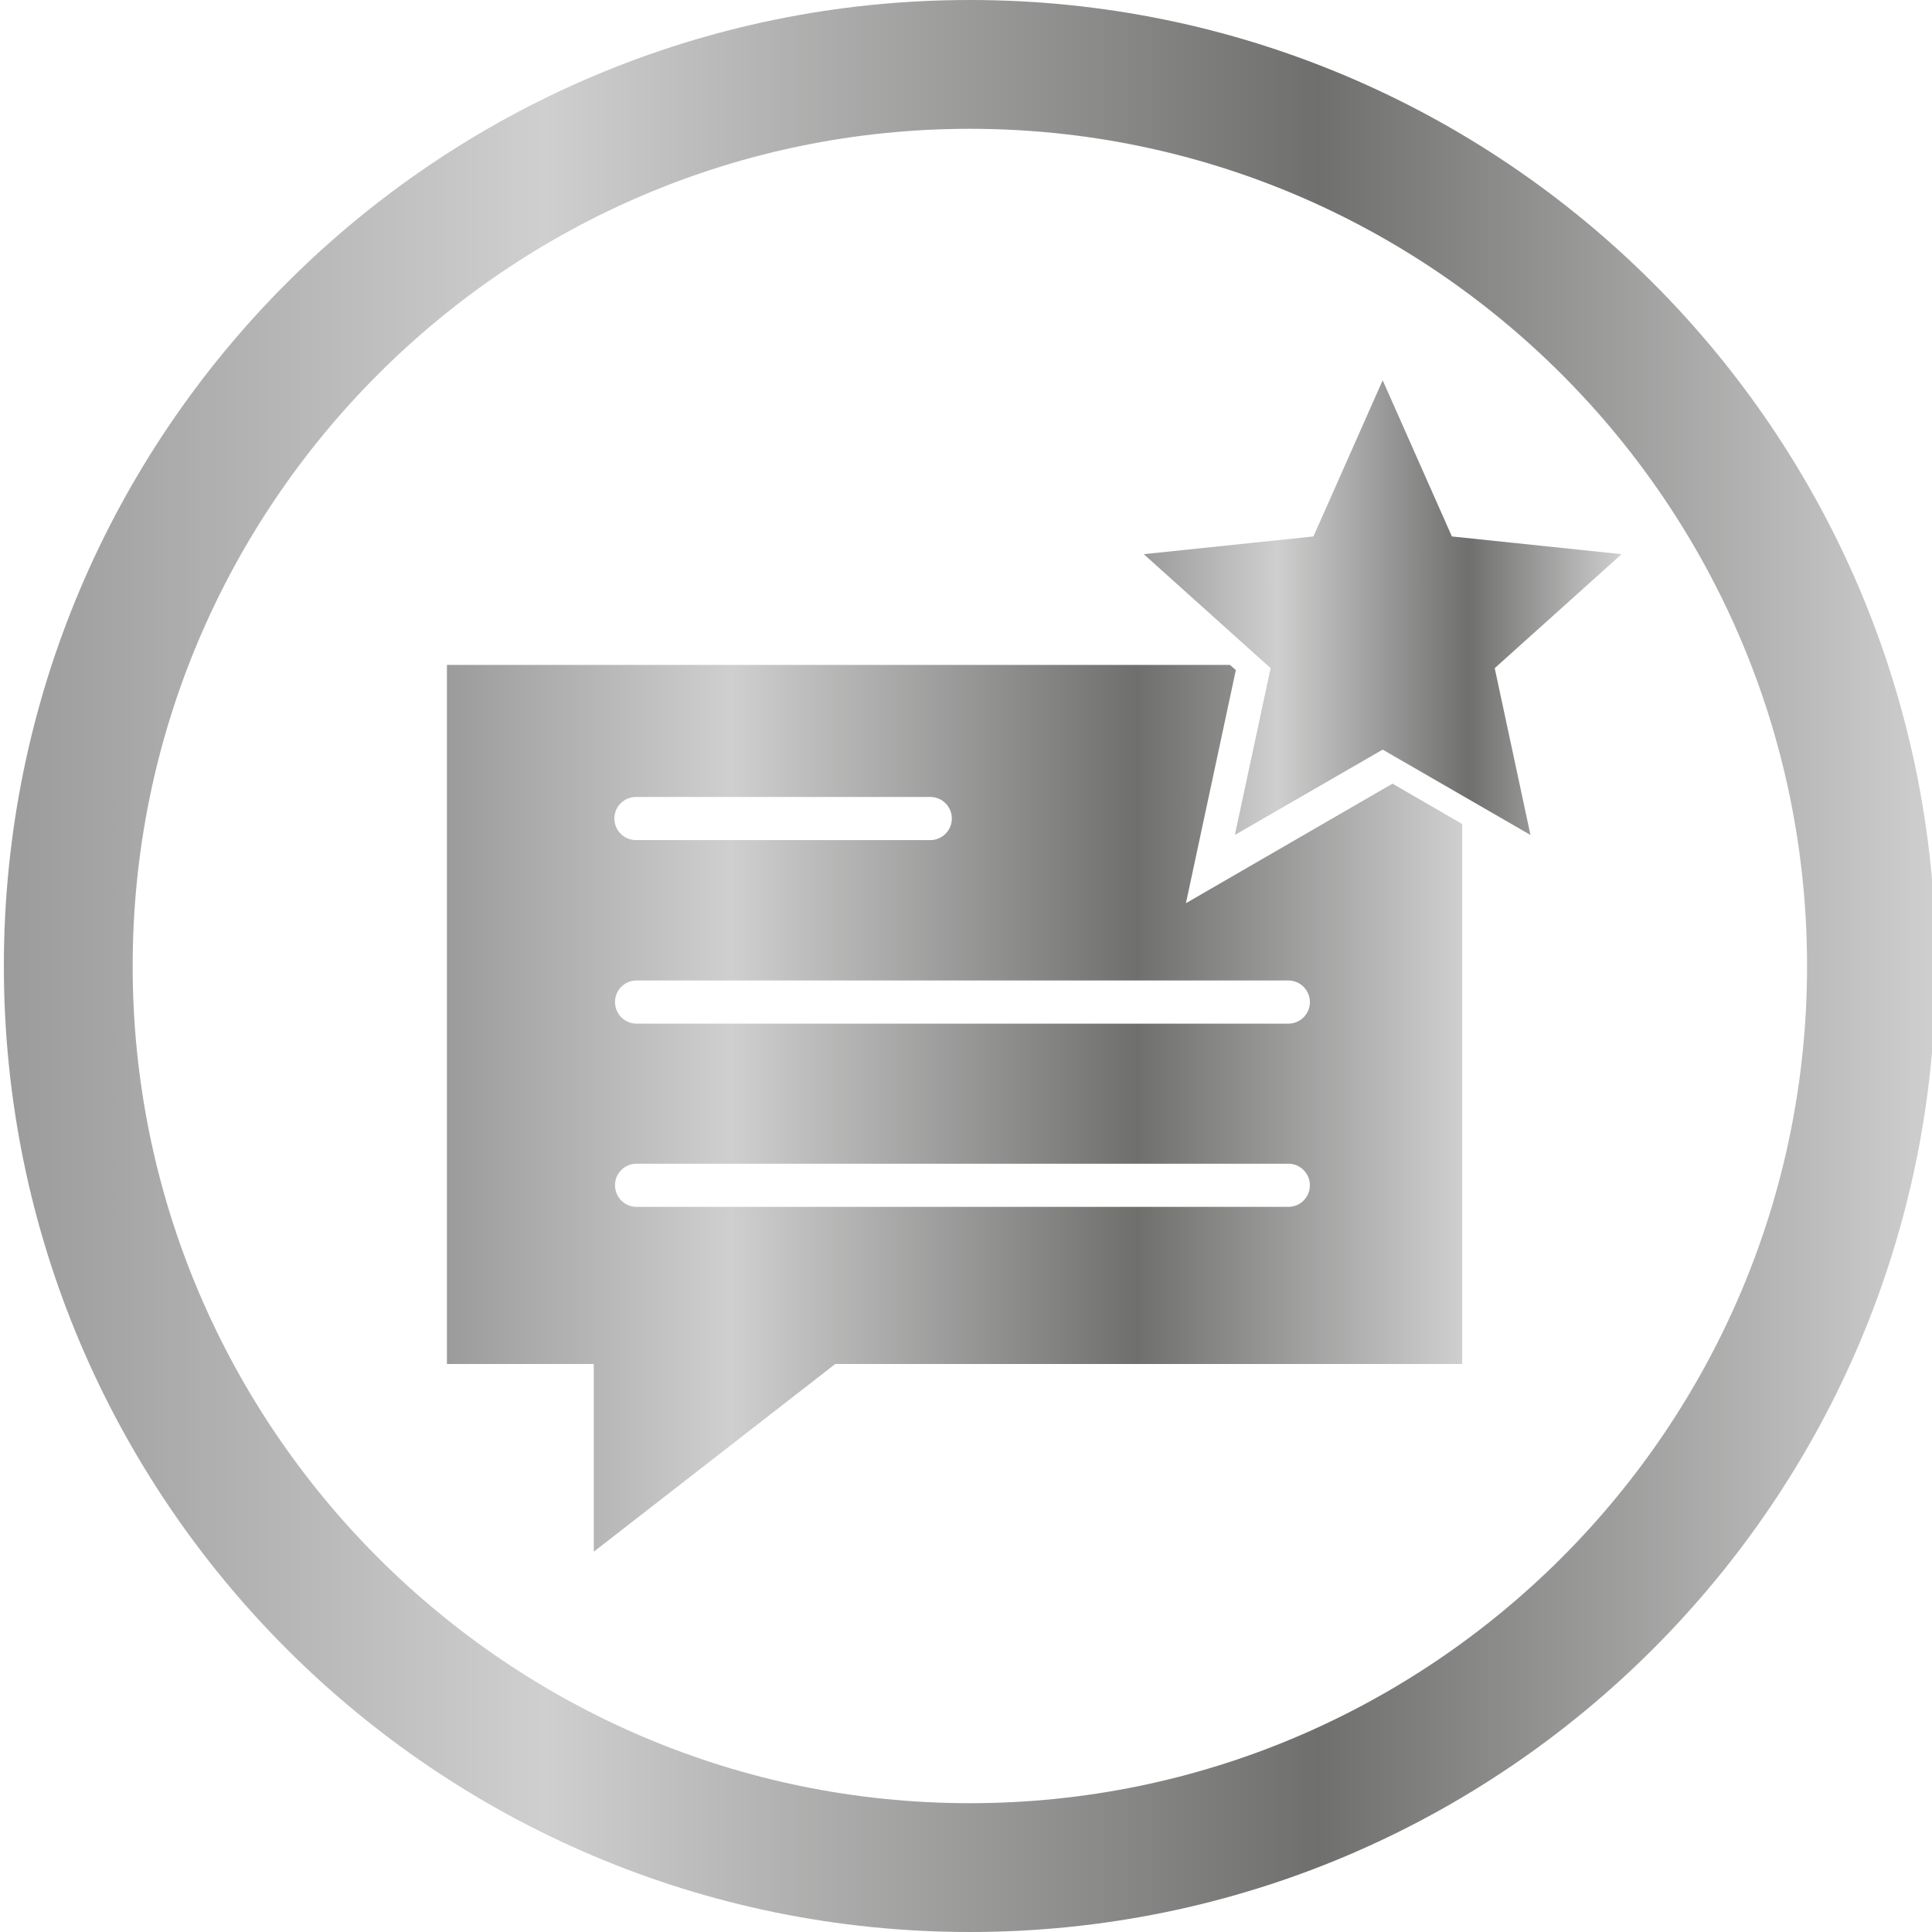
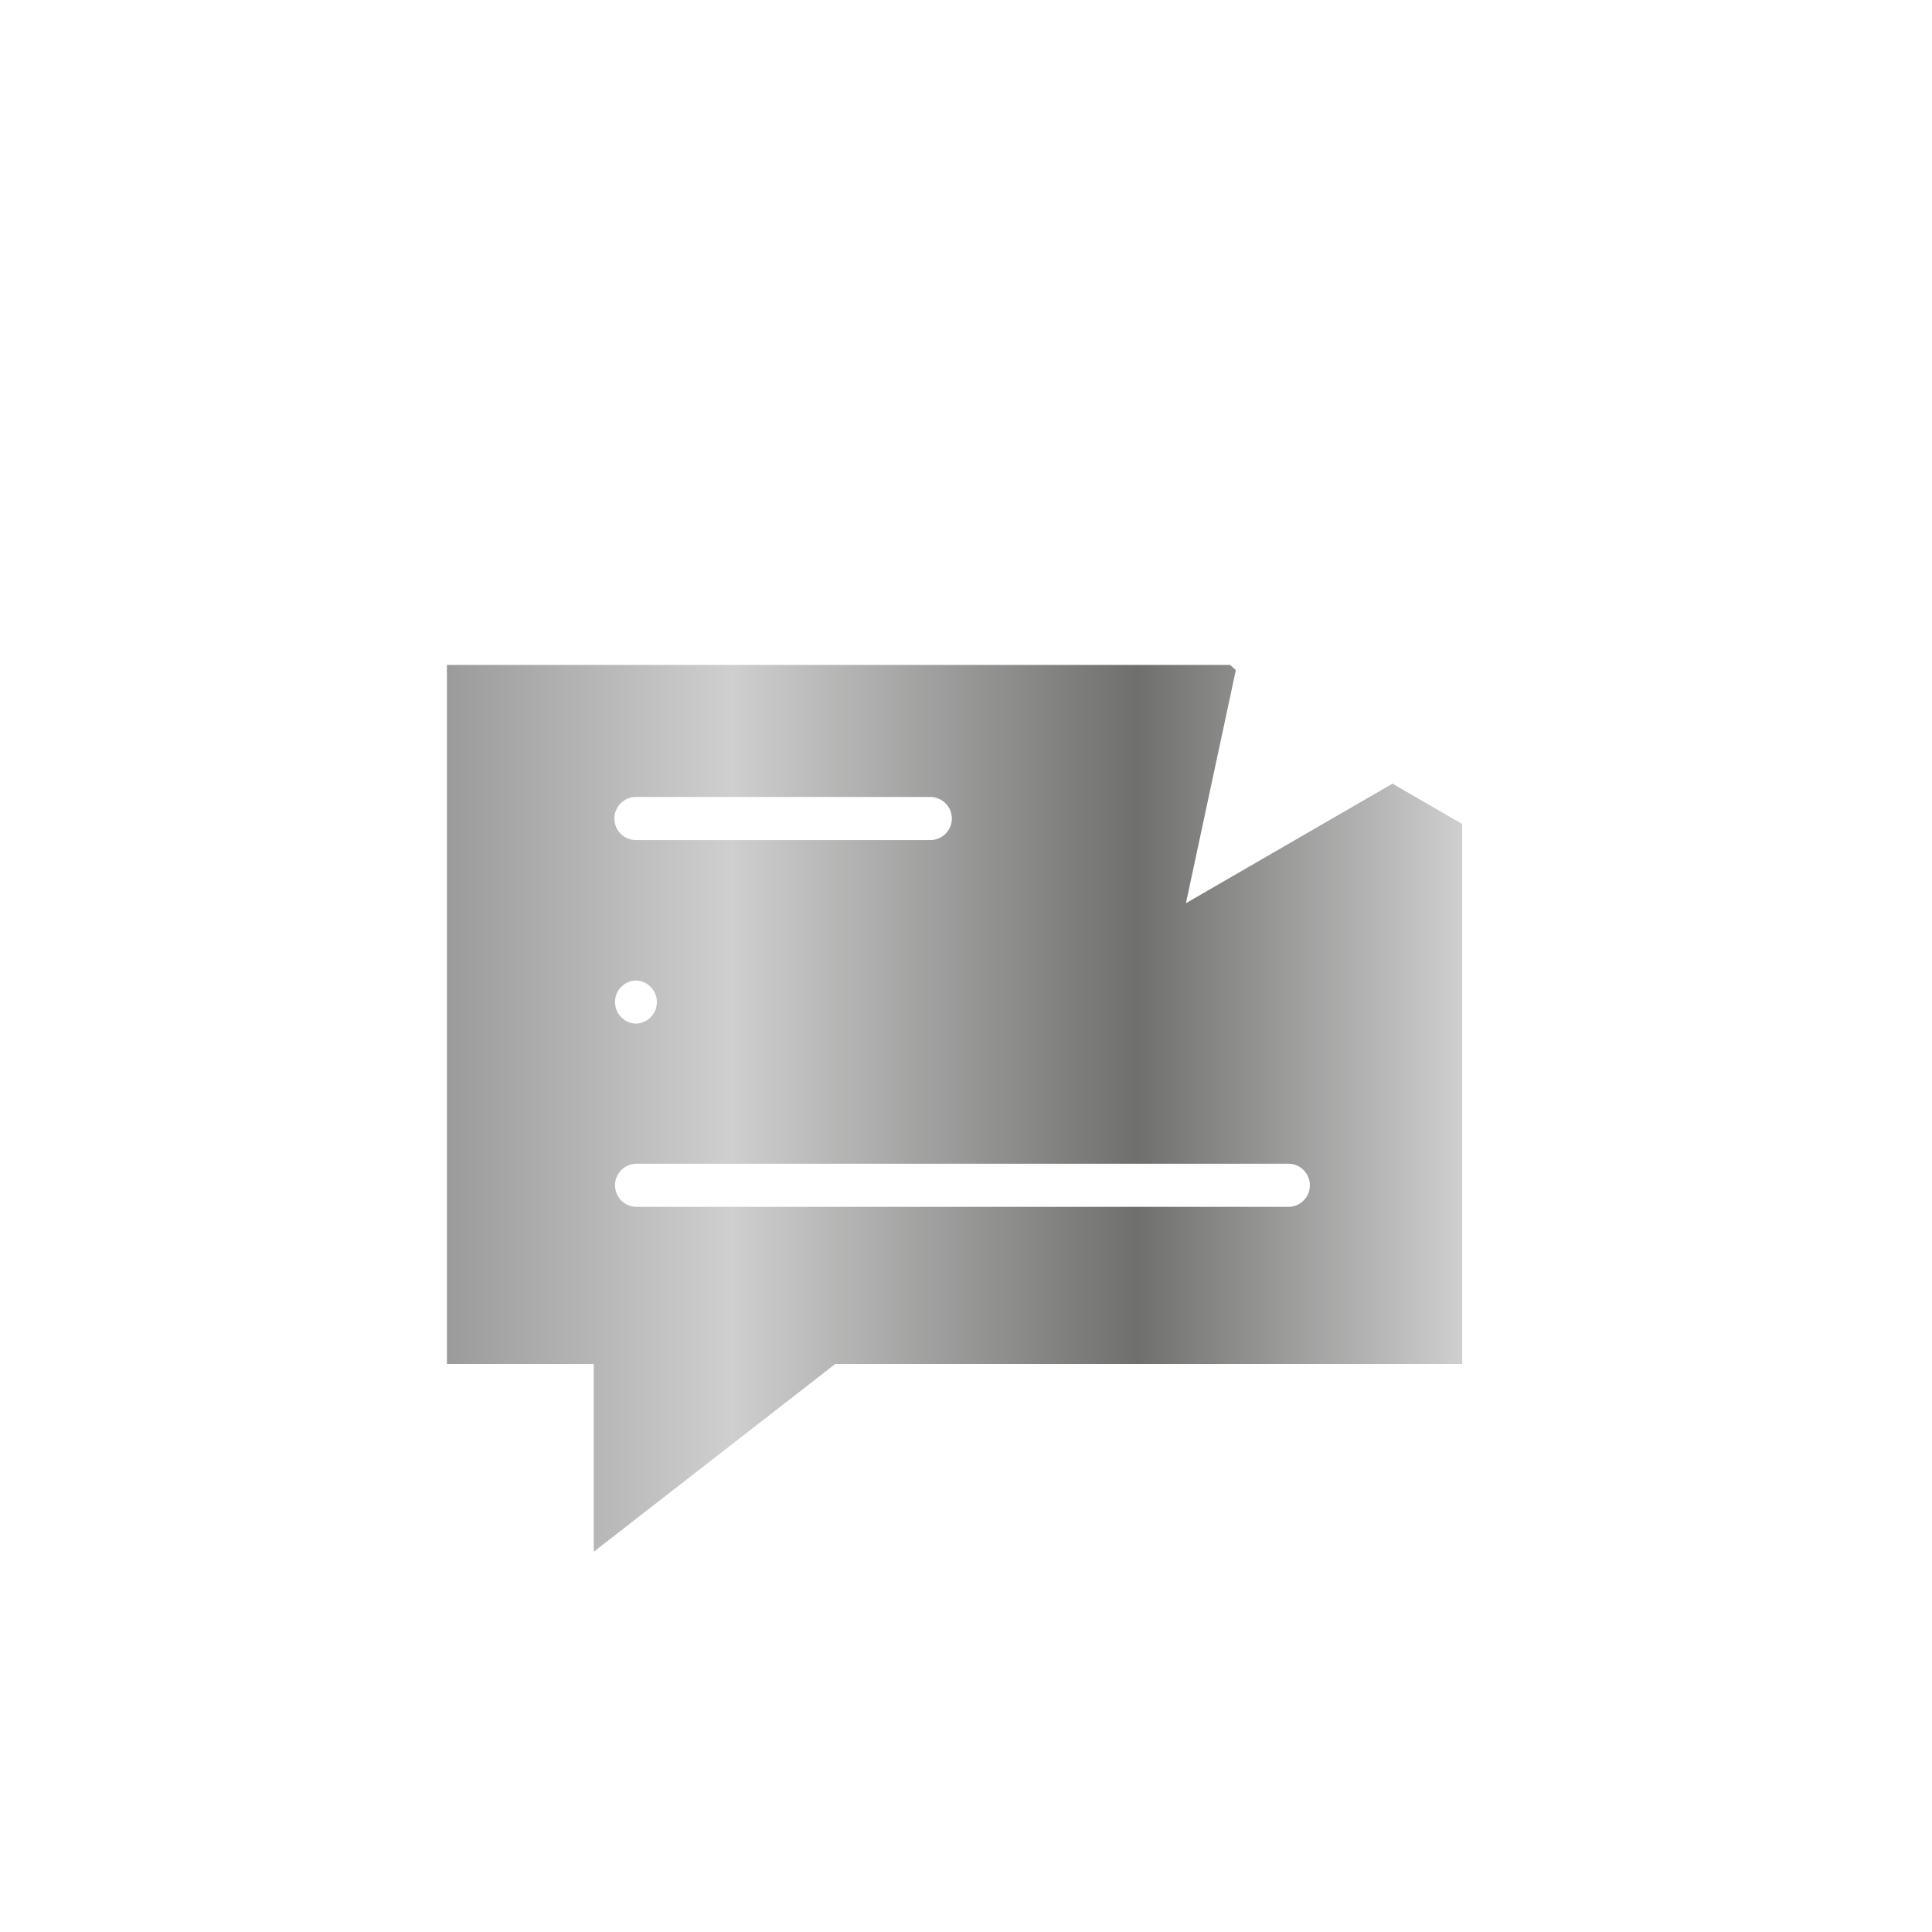
<svg xmlns="http://www.w3.org/2000/svg" xmlns:xlink="http://www.w3.org/1999/xlink" id="Ebene_1" data-name="Ebene 1" viewBox="0 0 60 60">
  <defs>
    <style> .cls-1 { fill: url(#Neues_Verlaufsfeld_1-3); } .cls-2 { fill: url(#Neues_Verlaufsfeld_1); } .cls-2, .cls-3 { fill-rule: evenodd; } .cls-3 { fill: url(#Neues_Verlaufsfeld_1-2); } </style>
    <linearGradient id="Neues_Verlaufsfeld_1" data-name="Neues Verlaufsfeld 1" x1="35.52" y1="18.87" x2="50.36" y2="18.87" gradientUnits="userSpaceOnUse">
      <stop offset="0" stop-color="#9c9b9b" />
      <stop offset=".28" stop-color="#cfcfcf" />
      <stop offset=".68" stop-color="#6f6f6e" />
      <stop offset="1" stop-color="#cfcfcf" />
    </linearGradient>
    <linearGradient id="Neues_Verlaufsfeld_1-2" data-name="Neues Verlaufsfeld 1" x1="13.88" y1="34.42" x2="45.4" y2="34.42" xlink:href="#Neues_Verlaufsfeld_1" />
    <linearGradient id="Neues_Verlaufsfeld_1-3" data-name="Neues Verlaufsfeld 1" x1=".12" y1="30" x2="60.12" y2="30" xlink:href="#Neues_Verlaufsfeld_1" />
  </defs>
  <g>
-     <polygon class="cls-2" points="42.94 11.81 45.09 16.66 50.36 17.21 46.42 20.75 47.53 25.93 42.94 23.28 38.35 25.93 39.46 20.75 35.52 17.21 40.79 16.66 42.94 11.81" />
-     <path class="cls-3" d="M43.24,24.34l-6.41,3.71,1.55-7.24-.18-.16H13.88v21.71h4.56v5.83l7.5-5.83h19.47v-16.77l-2.16-1.25ZM19.75,24.75h9.14c.37,0,.67.3.67.67s-.3.67-.67.67h-9.14c-.37,0-.67-.3-.67-.67s.3-.67.67-.67ZM40.03,37.48h-20.28c-.37-.01-.66-.32-.65-.69.01-.36.3-.64.65-.65h20.28c.37.01.66.32.65.69-.01.36-.3.64-.65.65ZM40.03,31.79h-20.28c-.37-.01-.66-.32-.65-.69.01-.36.3-.64.65-.65h20.28c.37.01.66.32.65.69-.01.36-.3.64-.65.65Z" />
+     <path class="cls-3" d="M43.24,24.34l-6.41,3.71,1.55-7.24-.18-.16H13.88v21.71h4.56v5.83l7.5-5.83h19.47v-16.77l-2.16-1.25ZM19.75,24.75h9.14c.37,0,.67.3.67.67s-.3.67-.67.67h-9.14c-.37,0-.67-.3-.67-.67s.3-.67.67-.67ZM40.03,37.48h-20.28c-.37-.01-.66-.32-.65-.69.01-.36.3-.64.65-.65h20.28c.37.01.66.32.65.69-.01.36-.3.64-.65.65ZM40.03,31.79h-20.28c-.37-.01-.66-.32-.65-.69.01-.36.3-.64.65-.65c.37.01.66.32.65.69-.01.36-.3.64-.65.65Z" />
  </g>
-   <path class="cls-1" d="M30.12,4c14.34,0,26,11.66,26,26s-11.66,26-26,26S4.12,44.34,4.12,30,15.78,4,30.12,4M30.12,0C13.55,0,.12,13.43.12,30s13.43,30,30,30,30-13.43,30-30S46.69,0,30.12,0h0Z" />
</svg>